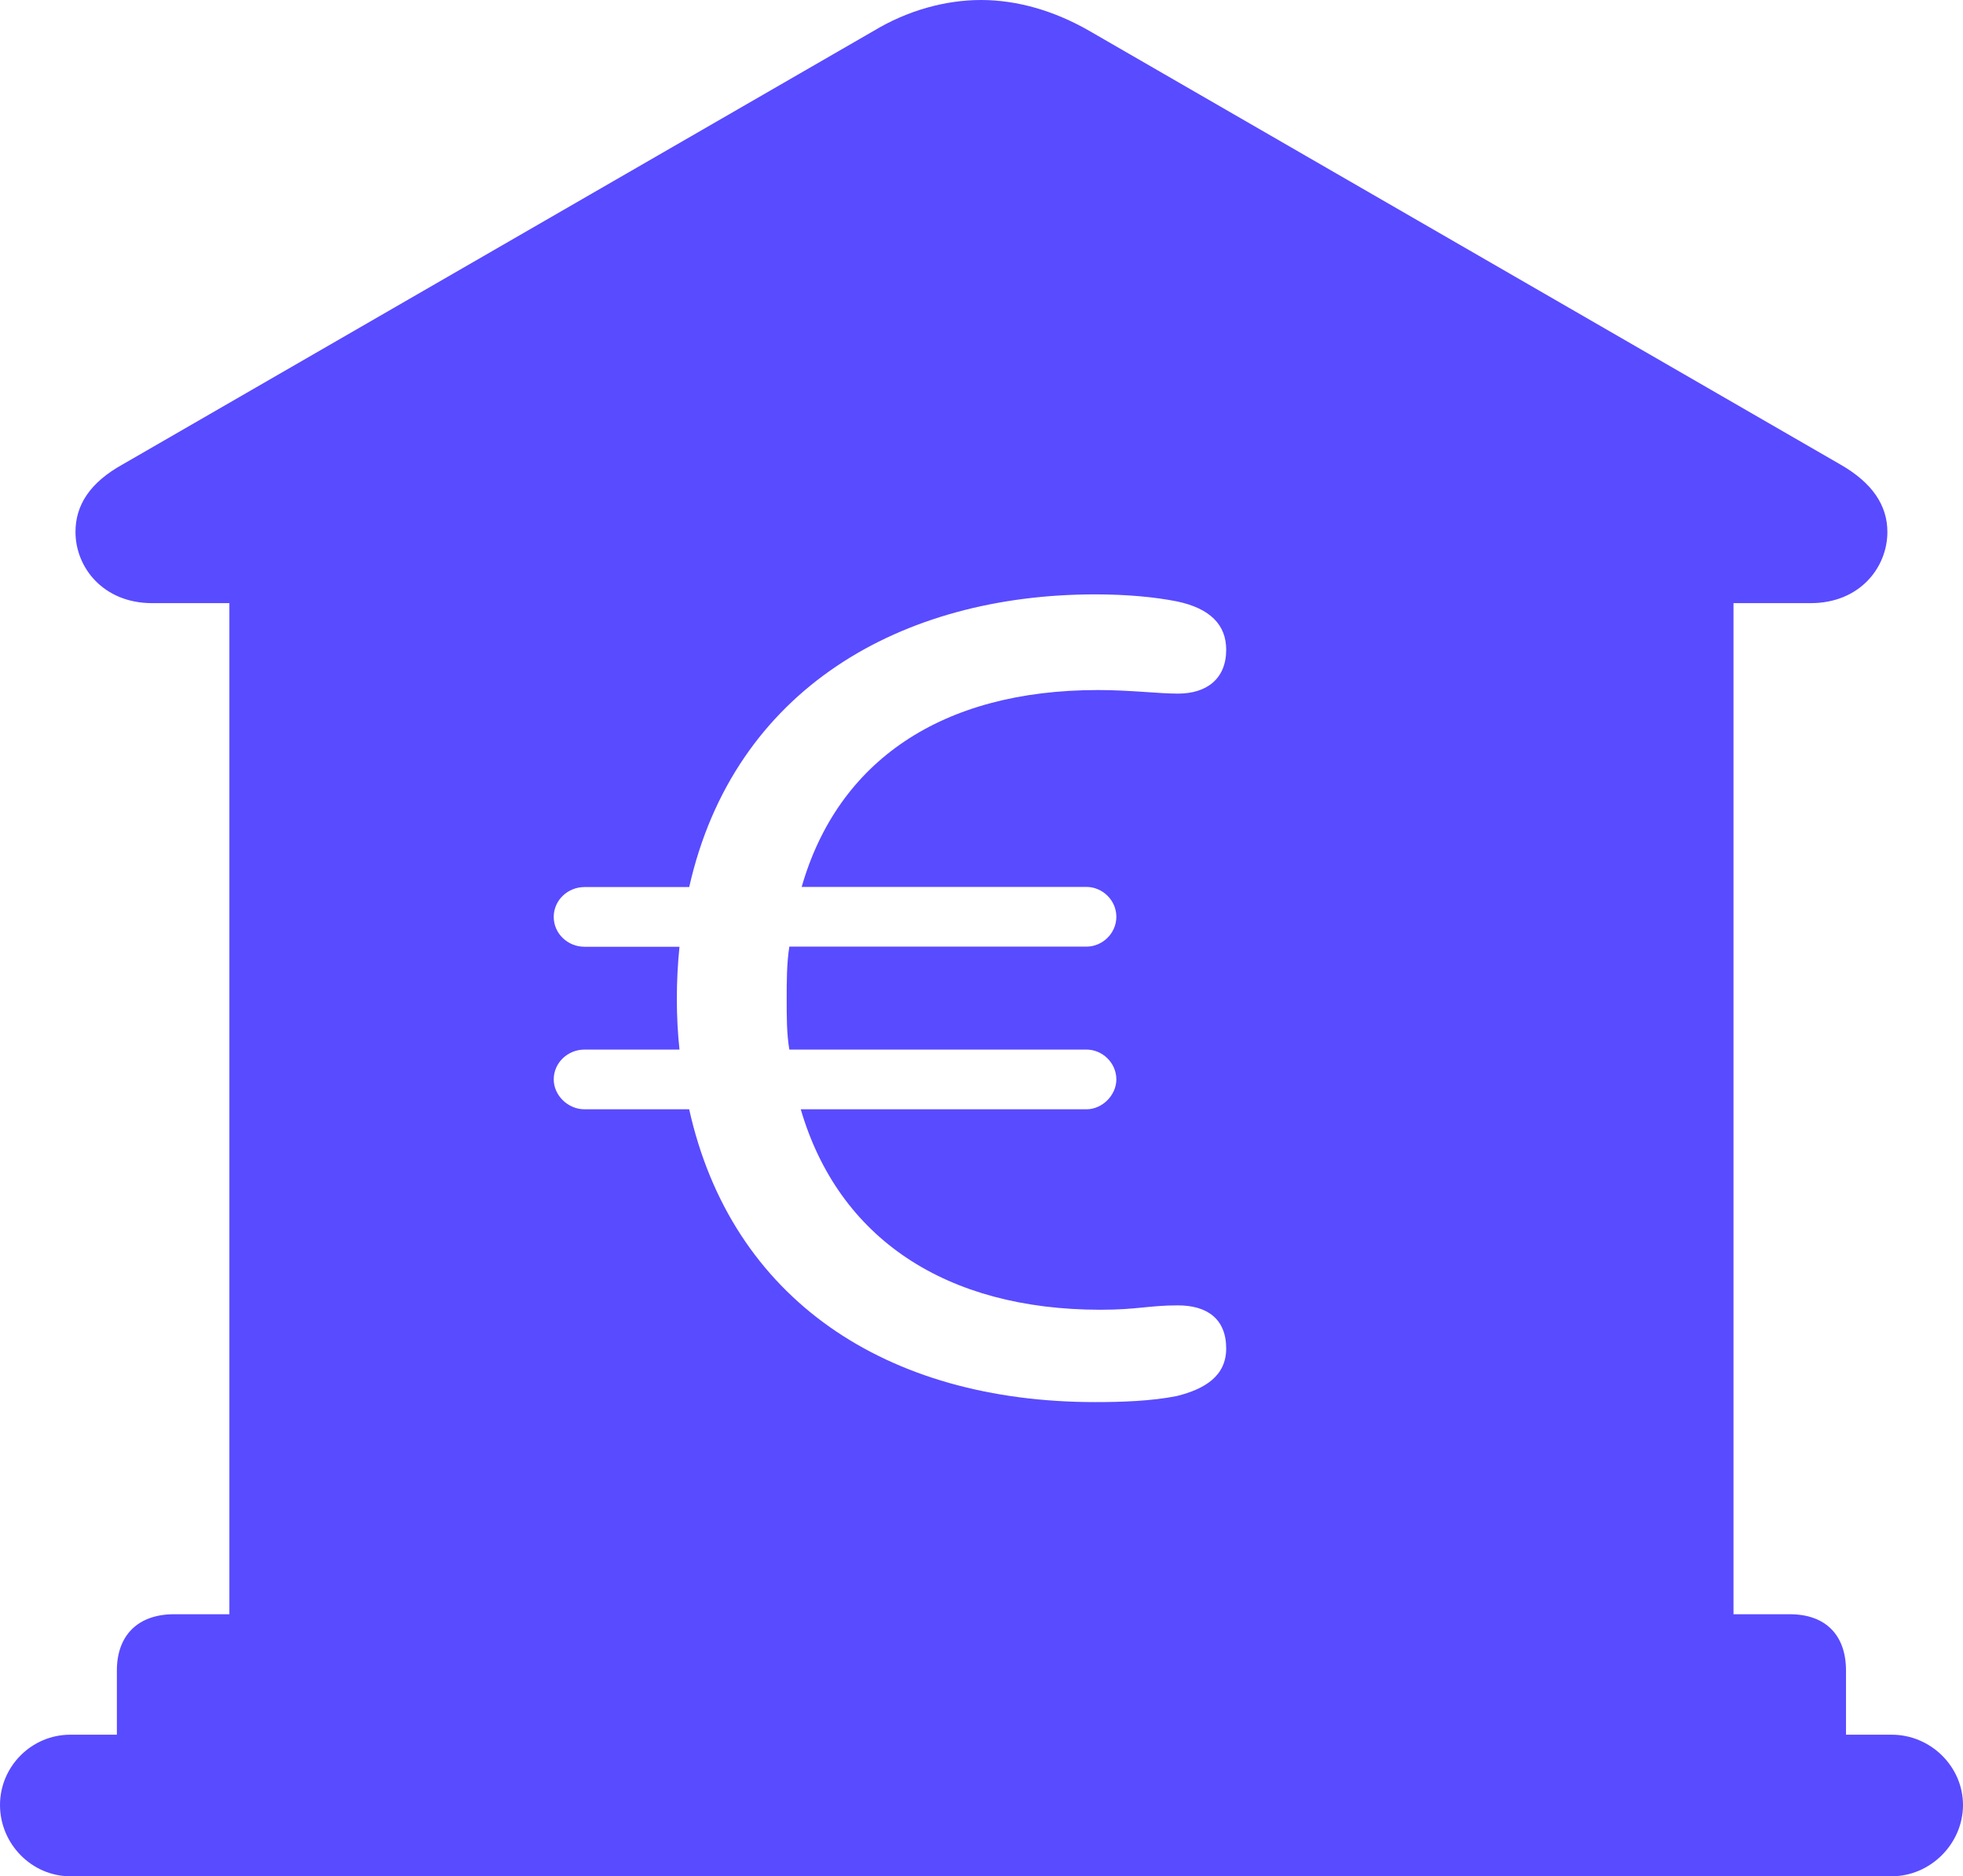
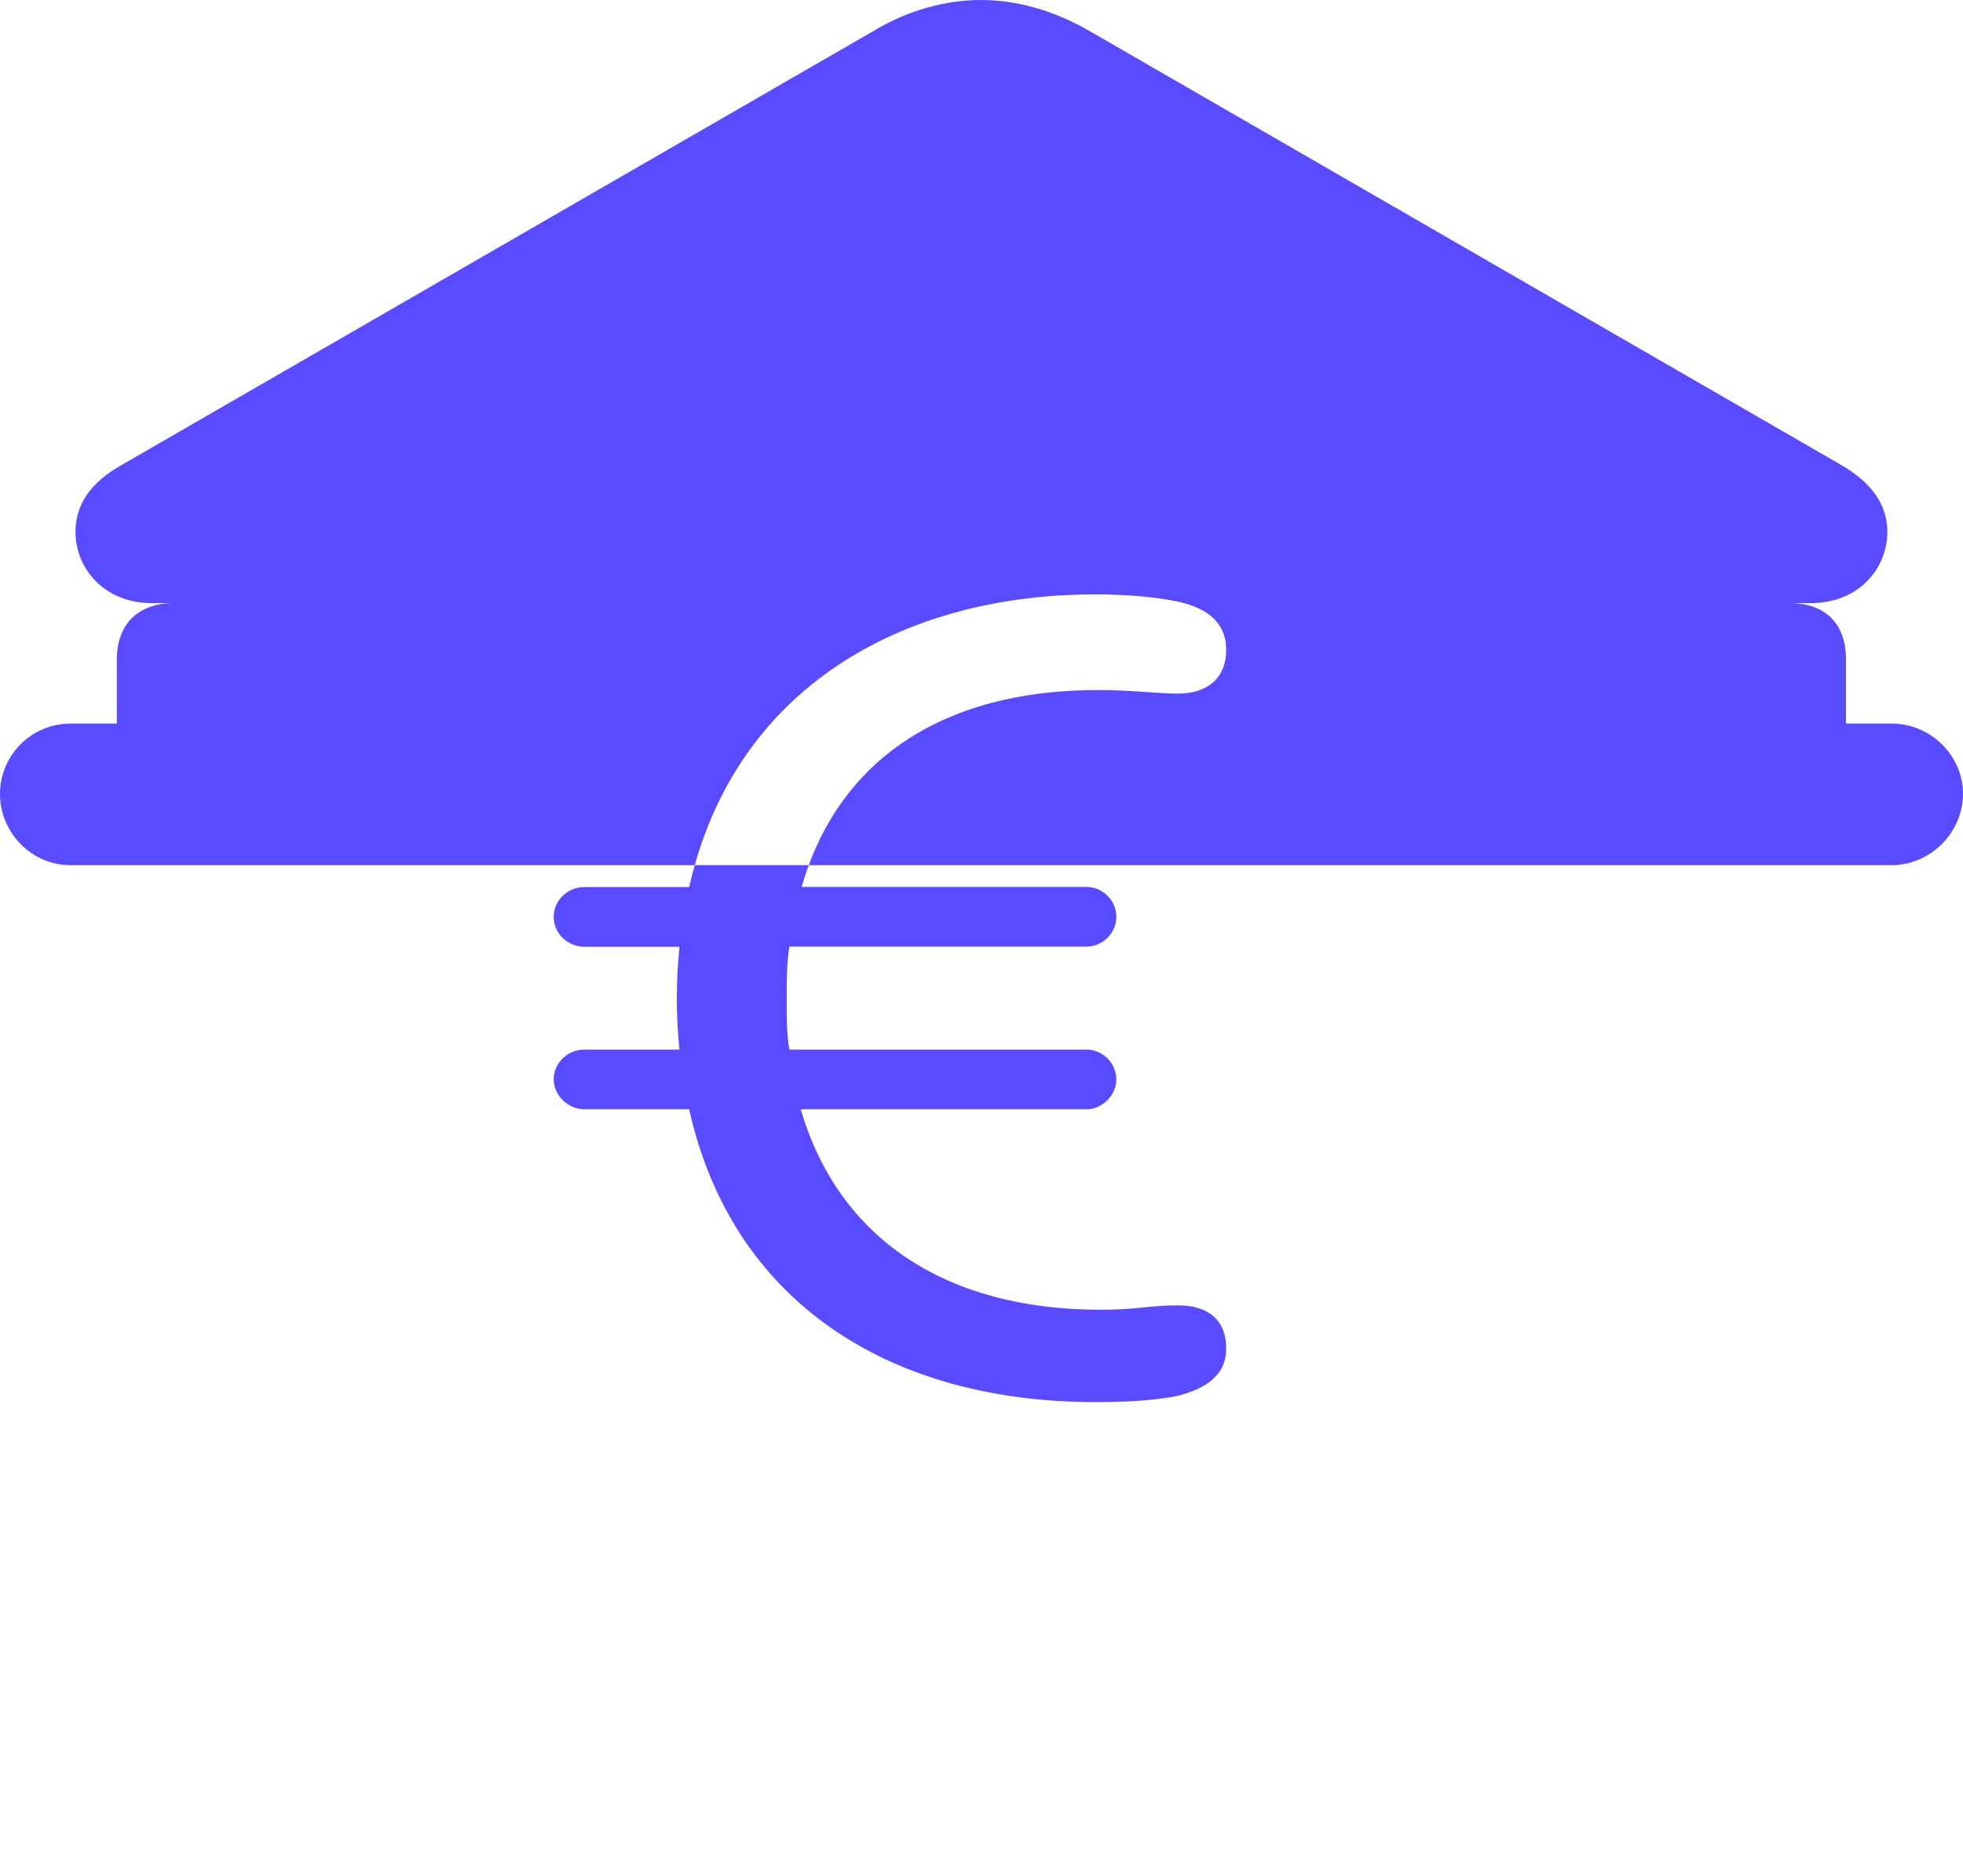
<svg xmlns="http://www.w3.org/2000/svg" id="Layer_1" version="1.1" viewBox="0 0 147.97 141.41">
  <defs>
    <style>
      .st0 {
        fill: #594bff;
      }
    </style>
  </defs>
-   <path class="st0" d="M82.1,2.32l56.59,32.67c2.45,1.39,3.58,3.11,3.58,5.1,0,2.72-2.12,5.37-5.77,5.37h-5.83v76.21h4.24c2.72,0,4.24,1.59,4.24,4.24v4.84h3.45c2.92,0,5.37,2.39,5.37,5.3s-2.45,5.37-5.37,5.37H5.3c-2.92,0-5.3-2.45-5.3-5.37s2.39-5.3,5.3-5.3h3.51v-4.84c0-2.65,1.59-4.24,4.31-4.24h4.17V45.46h-5.83c-3.64,0-5.77-2.65-5.77-5.37,0-1.99,1.06-3.71,3.58-5.1L65.87,2.32c2.52-1.52,5.37-2.32,8.08-2.32s5.5.8,8.15,2.32ZM51.95,66.86h-7.89c-1.26,0-2.32.99-2.32,2.25s1.06,2.25,2.32,2.25h7.16c-.13,1.26-.2,2.58-.2,3.91s.07,2.65.2,3.84h-7.16c-1.26,0-2.32.99-2.32,2.25,0,1.19,1.06,2.25,2.32,2.25h7.89c3.18,14.31,14.84,22.07,30.61,22.07,1.92,0,4.24-.07,6.16-.46,2.12-.53,3.71-1.52,3.71-3.58,0-2.25-1.46-3.25-3.64-3.25s-3.05.33-5.83.33c-11.66,0-19.75-5.37-22.6-15.11h21.54c1.19,0,2.25-1.06,2.25-2.25,0-1.26-1.06-2.25-2.25-2.25h-22.4c-.2-1.19-.2-2.45-.2-3.78s0-2.72.2-3.98h22.4c1.19,0,2.25-.99,2.25-2.25s-1.06-2.25-2.25-2.25h-21.47c2.72-9.48,10.54-14.84,22.33-14.84,2.45,0,4.57.27,6.03.27,2.19,0,3.64-1.13,3.64-3.31,0-1.86-1.19-3.11-3.71-3.64-1.66-.33-3.78-.53-6.16-.53-14.58,0-27.24,7.09-30.61,22.07Z" />
+   <path class="st0" d="M82.1,2.32l56.59,32.67c2.45,1.39,3.58,3.11,3.58,5.1,0,2.72-2.12,5.37-5.77,5.37h-5.83h4.24c2.72,0,4.24,1.59,4.24,4.24v4.84h3.45c2.92,0,5.37,2.39,5.37,5.3s-2.45,5.37-5.37,5.37H5.3c-2.92,0-5.3-2.45-5.3-5.37s2.39-5.3,5.3-5.3h3.51v-4.84c0-2.65,1.59-4.24,4.31-4.24h4.17V45.46h-5.83c-3.64,0-5.77-2.65-5.77-5.37,0-1.99,1.06-3.71,3.58-5.1L65.87,2.32c2.52-1.52,5.37-2.32,8.08-2.32s5.5.8,8.15,2.32ZM51.95,66.86h-7.89c-1.26,0-2.32.99-2.32,2.25s1.06,2.25,2.32,2.25h7.16c-.13,1.26-.2,2.58-.2,3.91s.07,2.65.2,3.84h-7.16c-1.26,0-2.32.99-2.32,2.25,0,1.19,1.06,2.25,2.32,2.25h7.89c3.18,14.31,14.84,22.07,30.61,22.07,1.92,0,4.24-.07,6.16-.46,2.12-.53,3.71-1.52,3.71-3.58,0-2.25-1.46-3.25-3.64-3.25s-3.05.33-5.83.33c-11.66,0-19.75-5.37-22.6-15.11h21.54c1.19,0,2.25-1.06,2.25-2.25,0-1.26-1.06-2.25-2.25-2.25h-22.4c-.2-1.19-.2-2.45-.2-3.78s0-2.72.2-3.98h22.4c1.19,0,2.25-.99,2.25-2.25s-1.06-2.25-2.25-2.25h-21.47c2.72-9.48,10.54-14.84,22.33-14.84,2.45,0,4.57.27,6.03.27,2.19,0,3.64-1.13,3.64-3.31,0-1.86-1.19-3.11-3.71-3.64-1.66-.33-3.78-.53-6.16-.53-14.58,0-27.24,7.09-30.61,22.07Z" />
</svg>